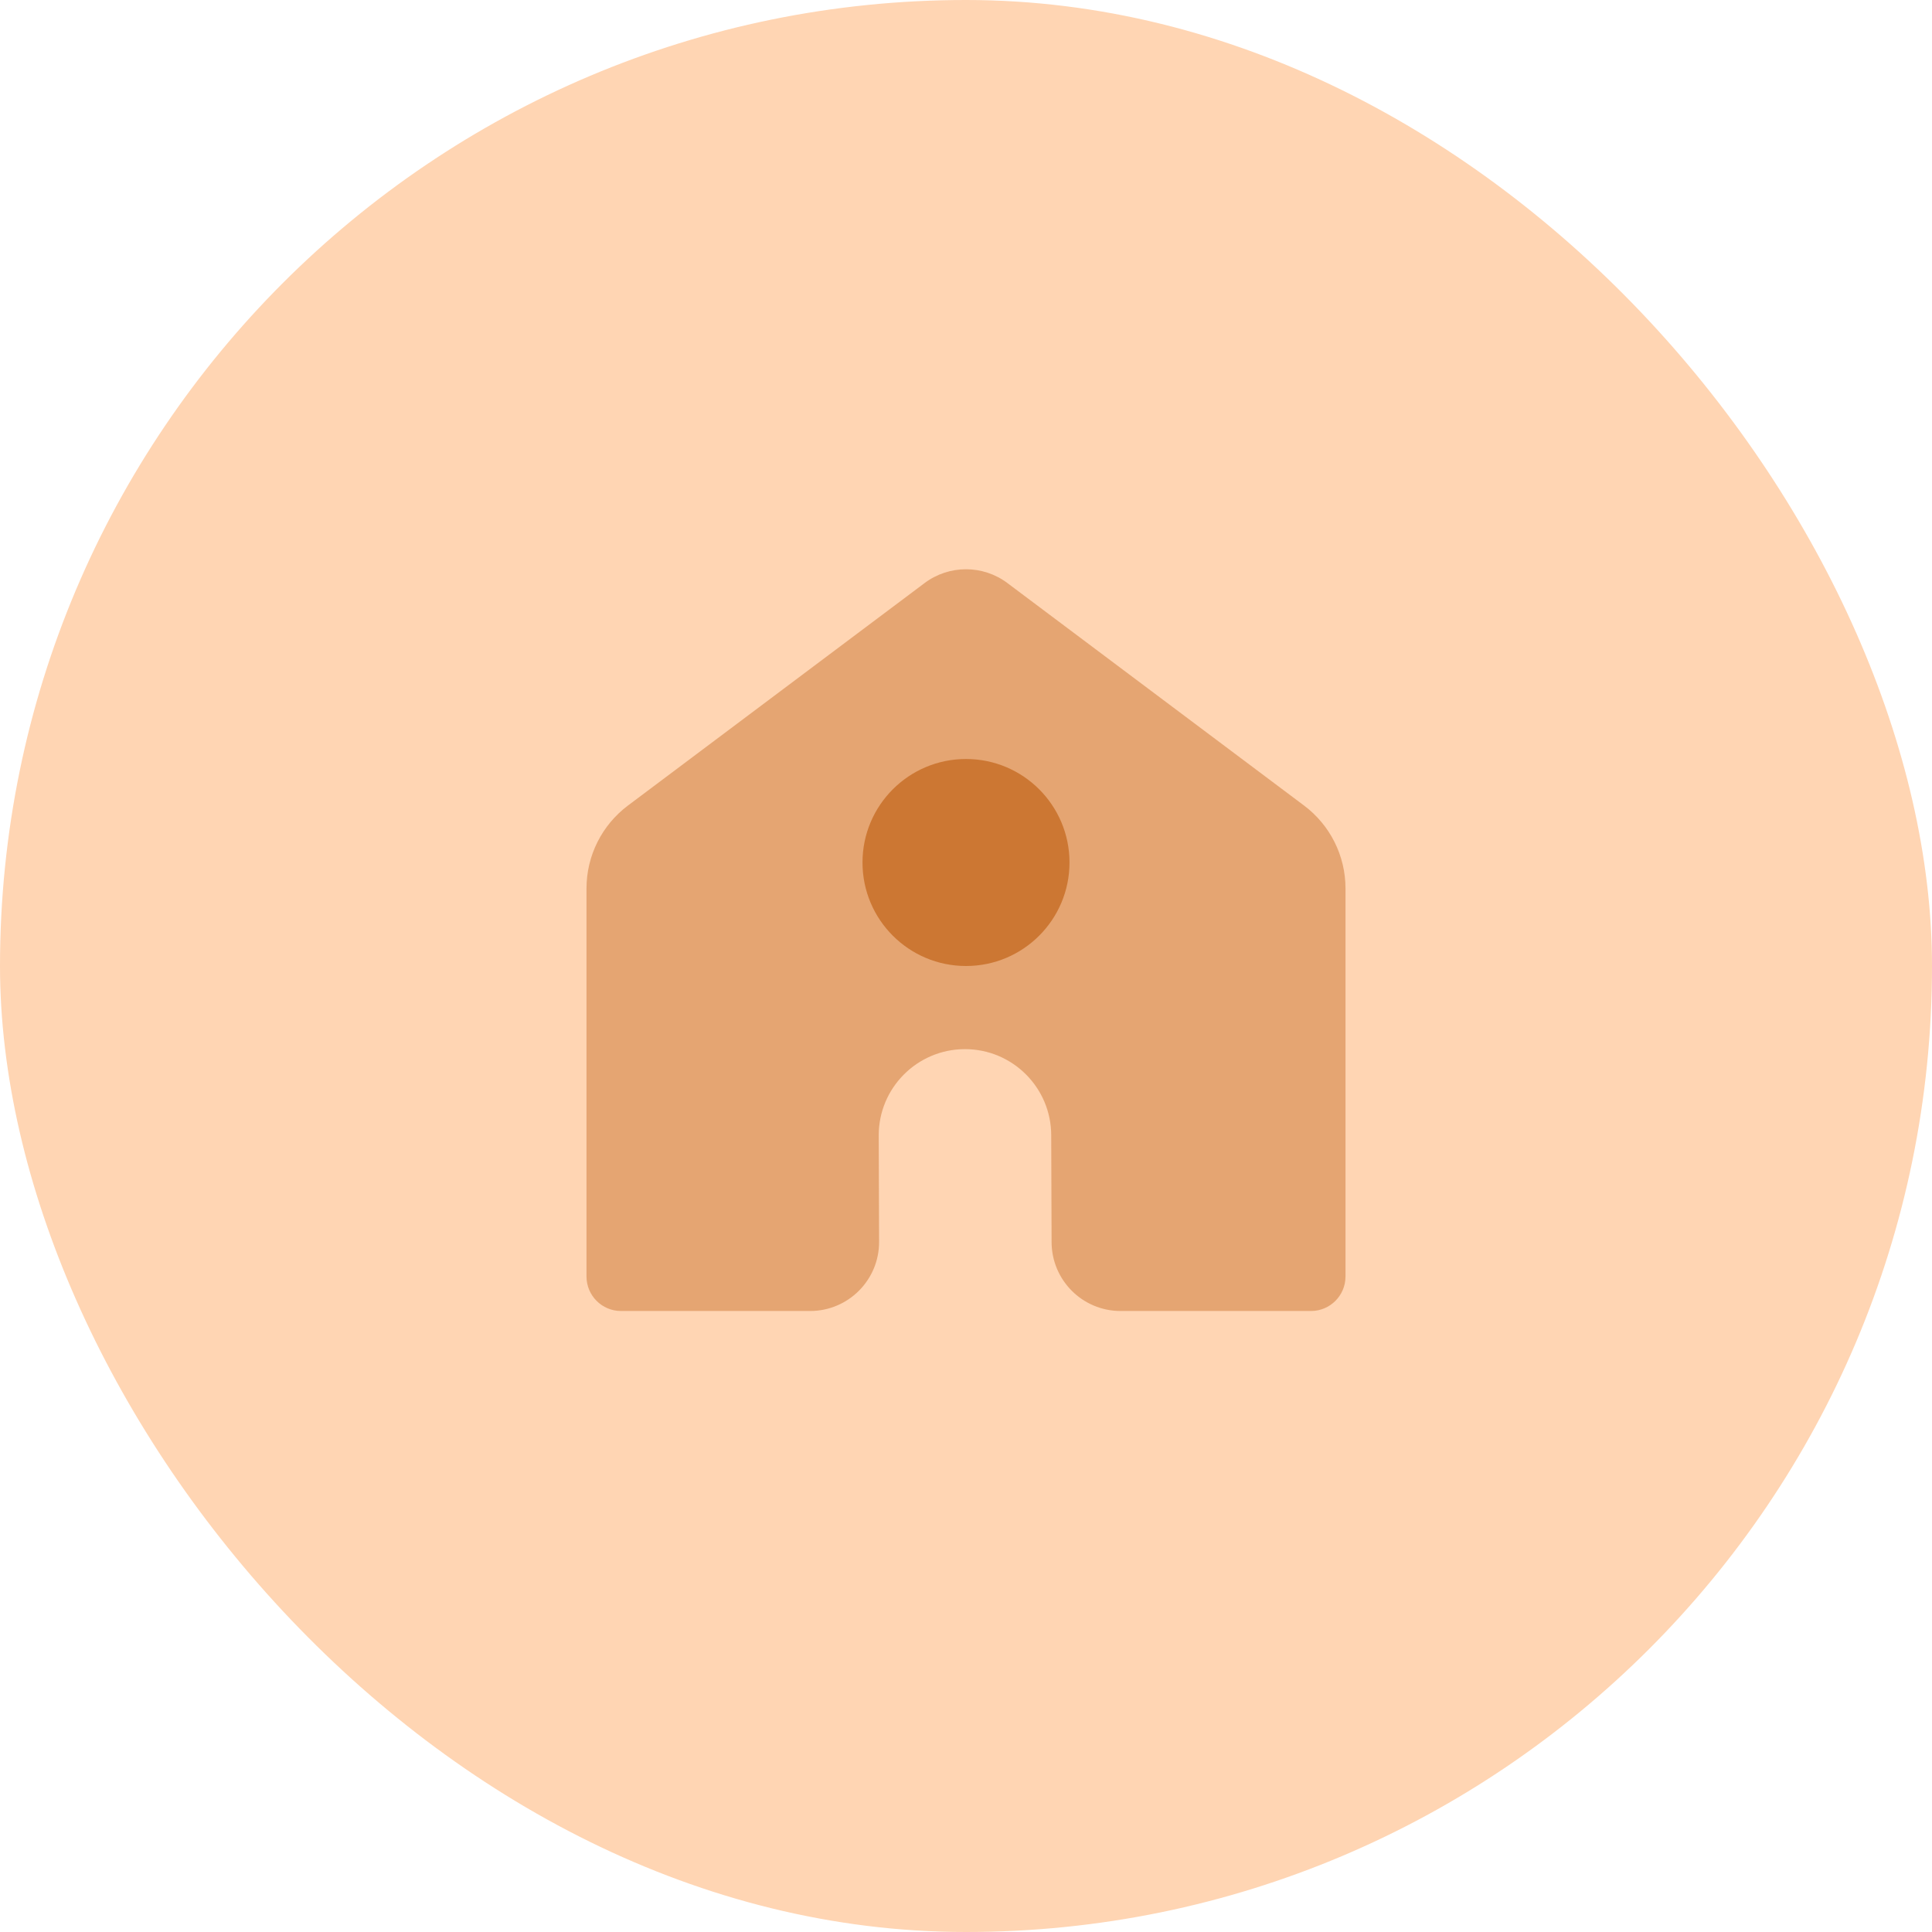
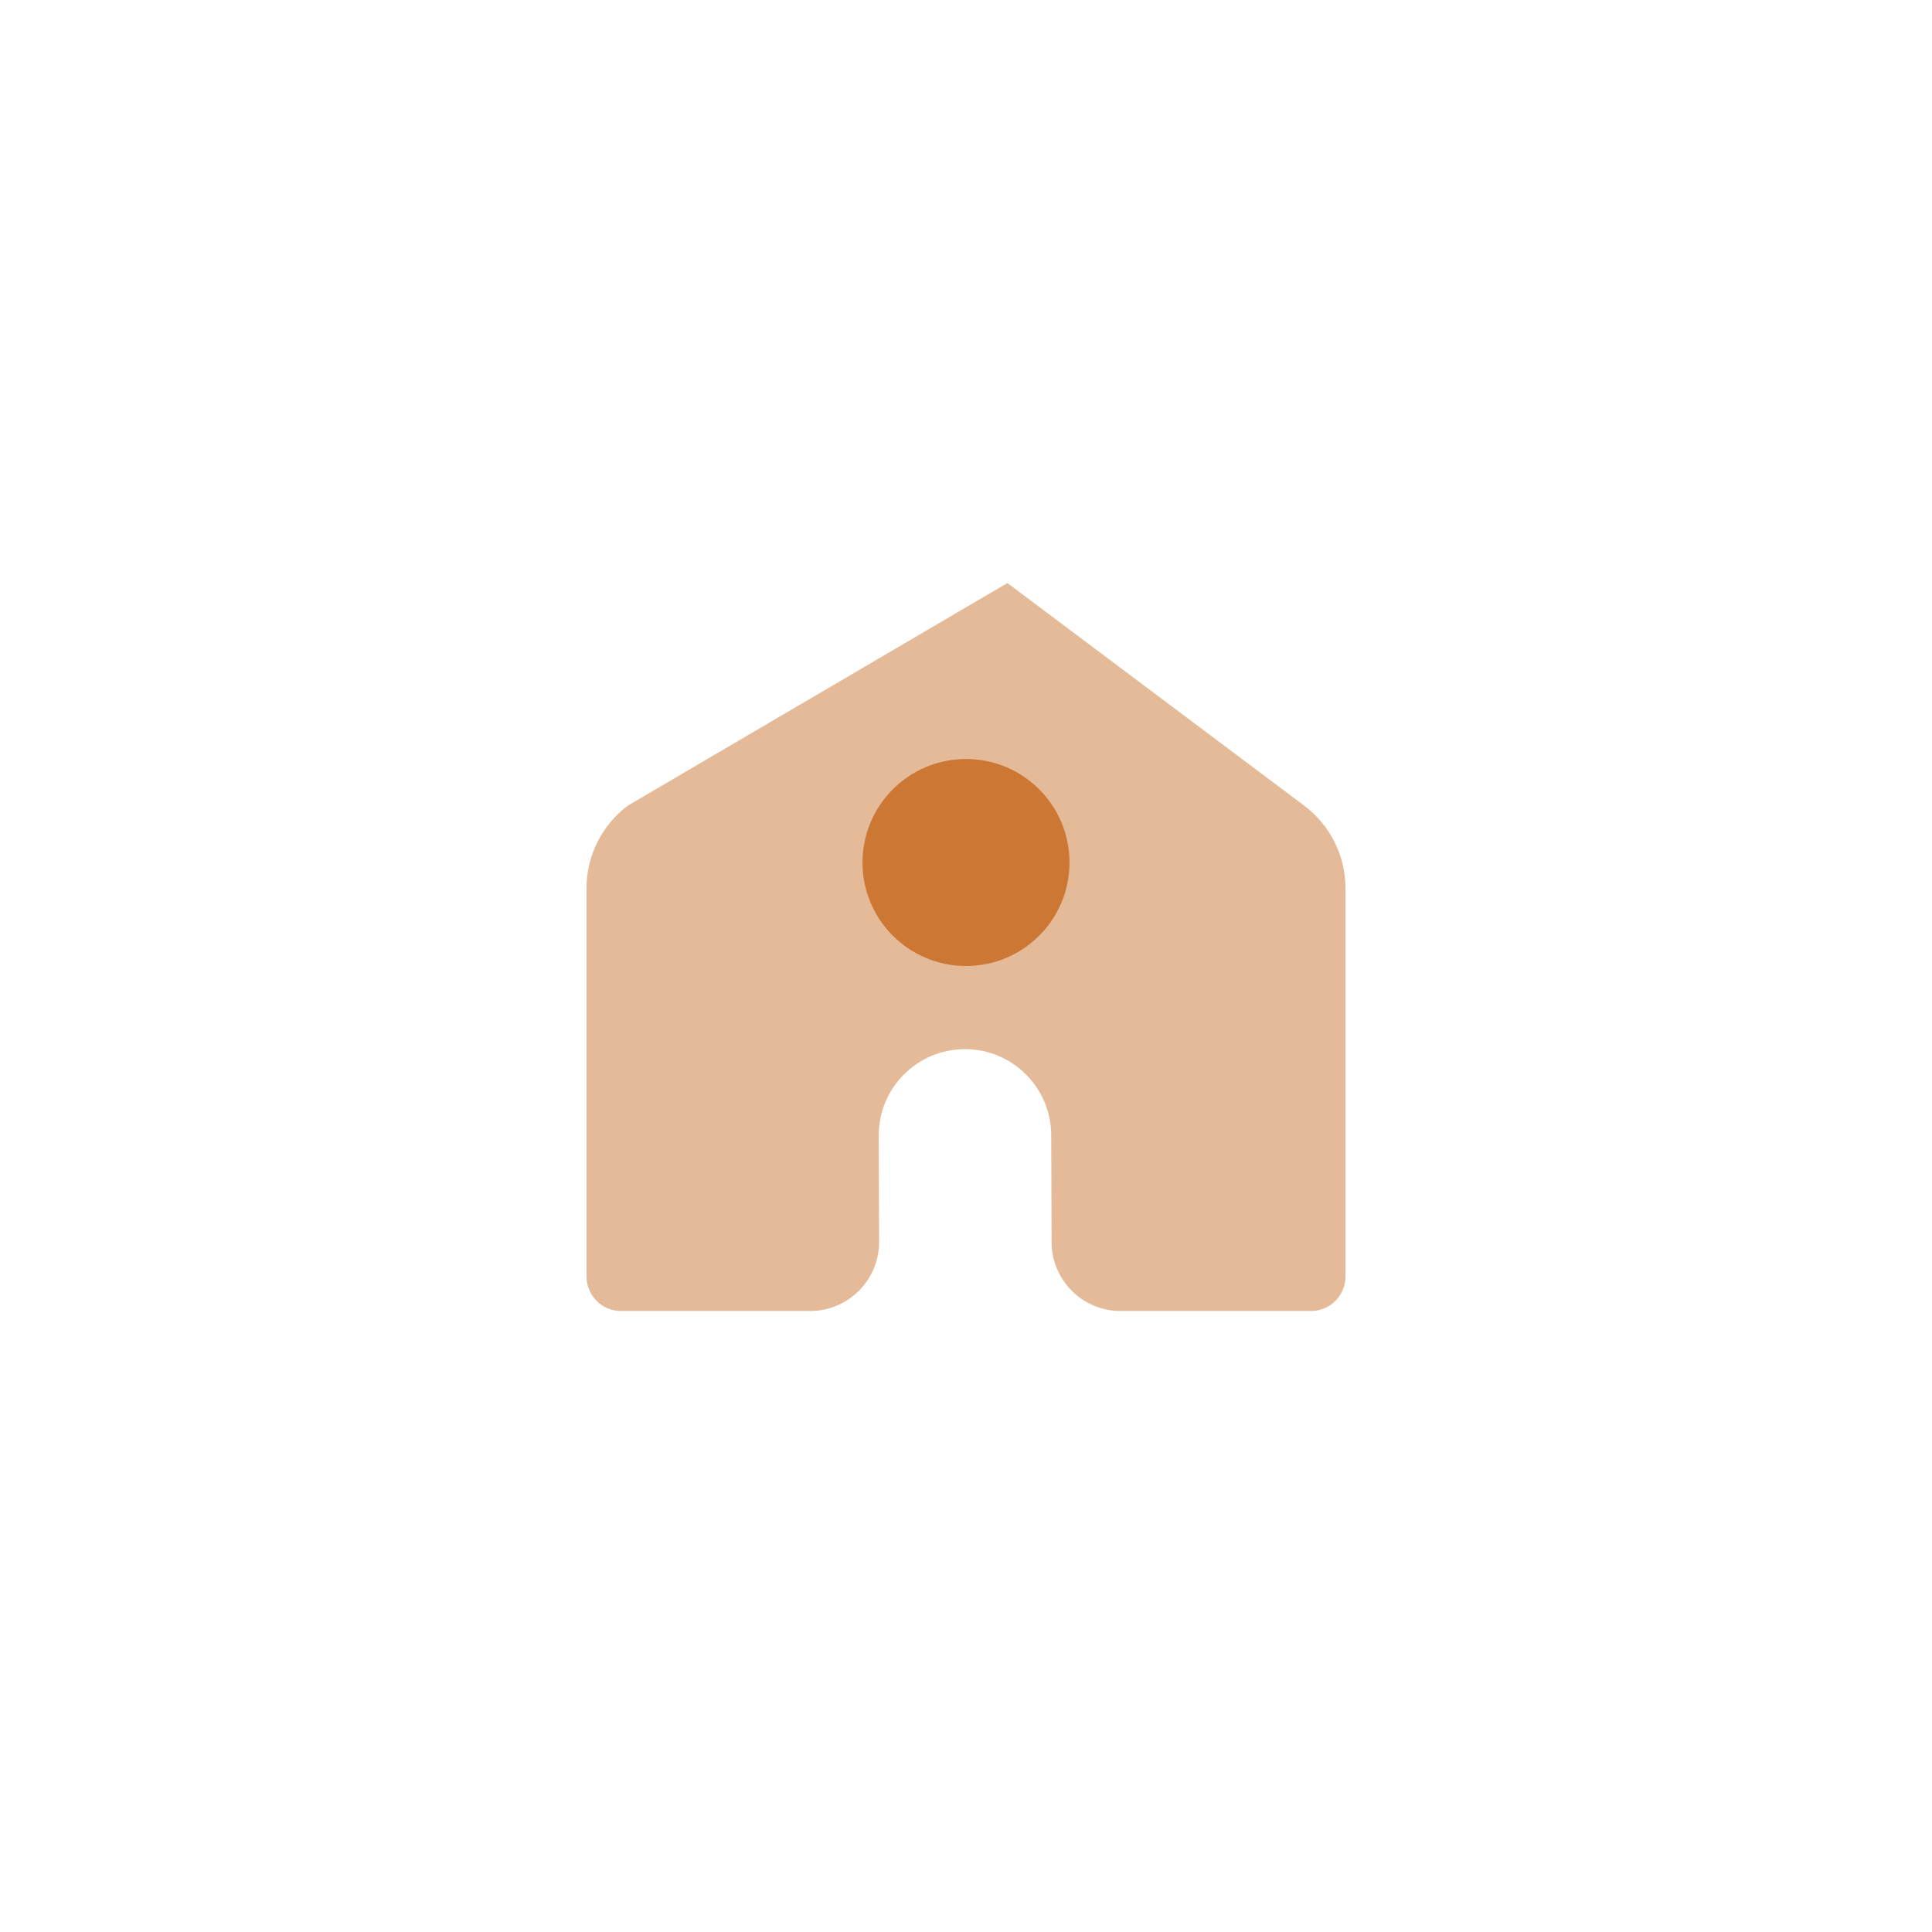
<svg xmlns="http://www.w3.org/2000/svg" width="56" height="56" viewBox="0 0 56 56" fill="none">
-   <rect width="56" height="56" rx="28" fill="#FFD5B3" />
-   <path opacity="0.5" d="M17 25.75V37C17 37.552 17.448 38 18 38H23.481C24.588 38 25.485 37.1 25.481 35.993L25.47 32.917C25.466 31.537 26.582 30.414 27.963 30.41C29.343 30.406 30.466 31.522 30.47 32.903L30.481 36.007C30.485 37.109 31.379 38 32.481 38H38C38.552 38 39 37.552 39 37V25.75C39 24.806 38.555 23.917 37.8 23.35L29.2 16.9C28.489 16.367 27.511 16.367 26.8 16.9L18.2 23.35C17.445 23.917 17 24.806 17 25.75Z" fill="#CC7733" />
+   <path opacity="0.5" d="M17 25.75V37C17 37.552 17.448 38 18 38H23.481C24.588 38 25.485 37.1 25.481 35.993L25.47 32.917C25.466 31.537 26.582 30.414 27.963 30.41C29.343 30.406 30.466 31.522 30.47 32.903L30.481 36.007C30.485 37.109 31.379 38 32.481 38H38C38.552 38 39 37.552 39 37V25.75C39 24.806 38.555 23.917 37.8 23.35L29.2 16.9L18.2 23.35C17.445 23.917 17 24.806 17 25.75Z" fill="#CC7733" />
  <circle cx="28" cy="25" r="3" fill="#CC7733" />
</svg>